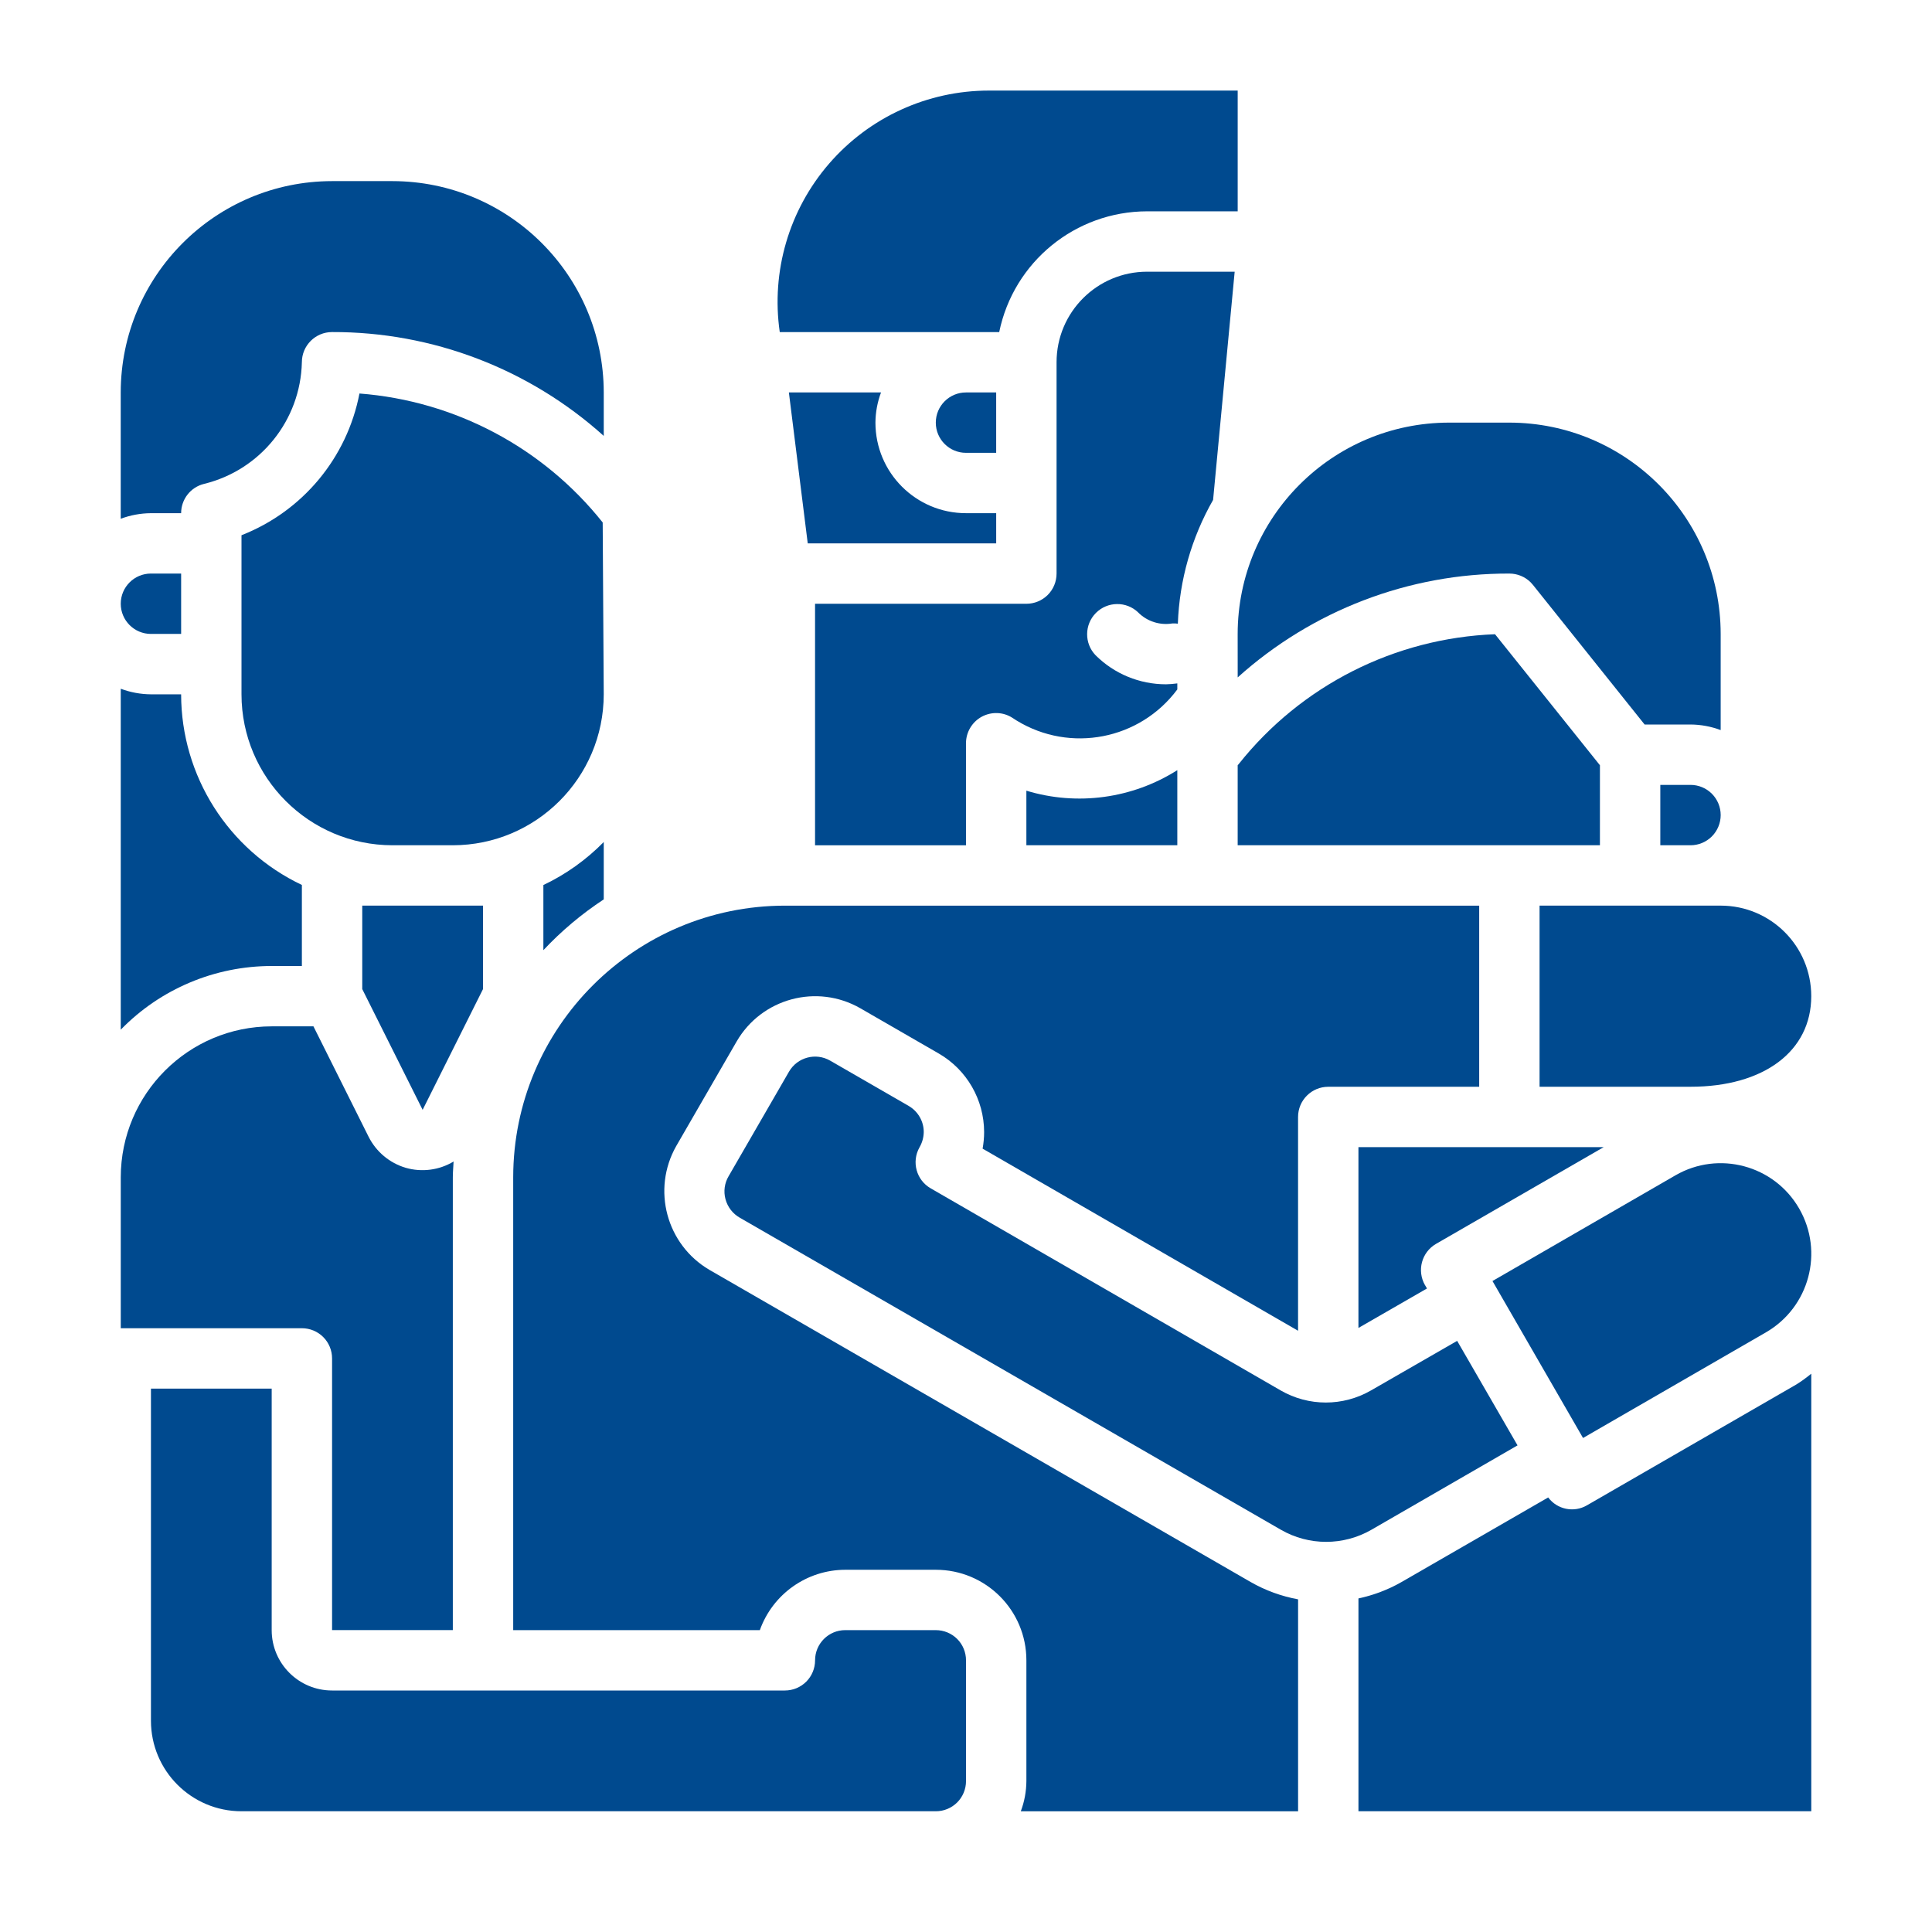
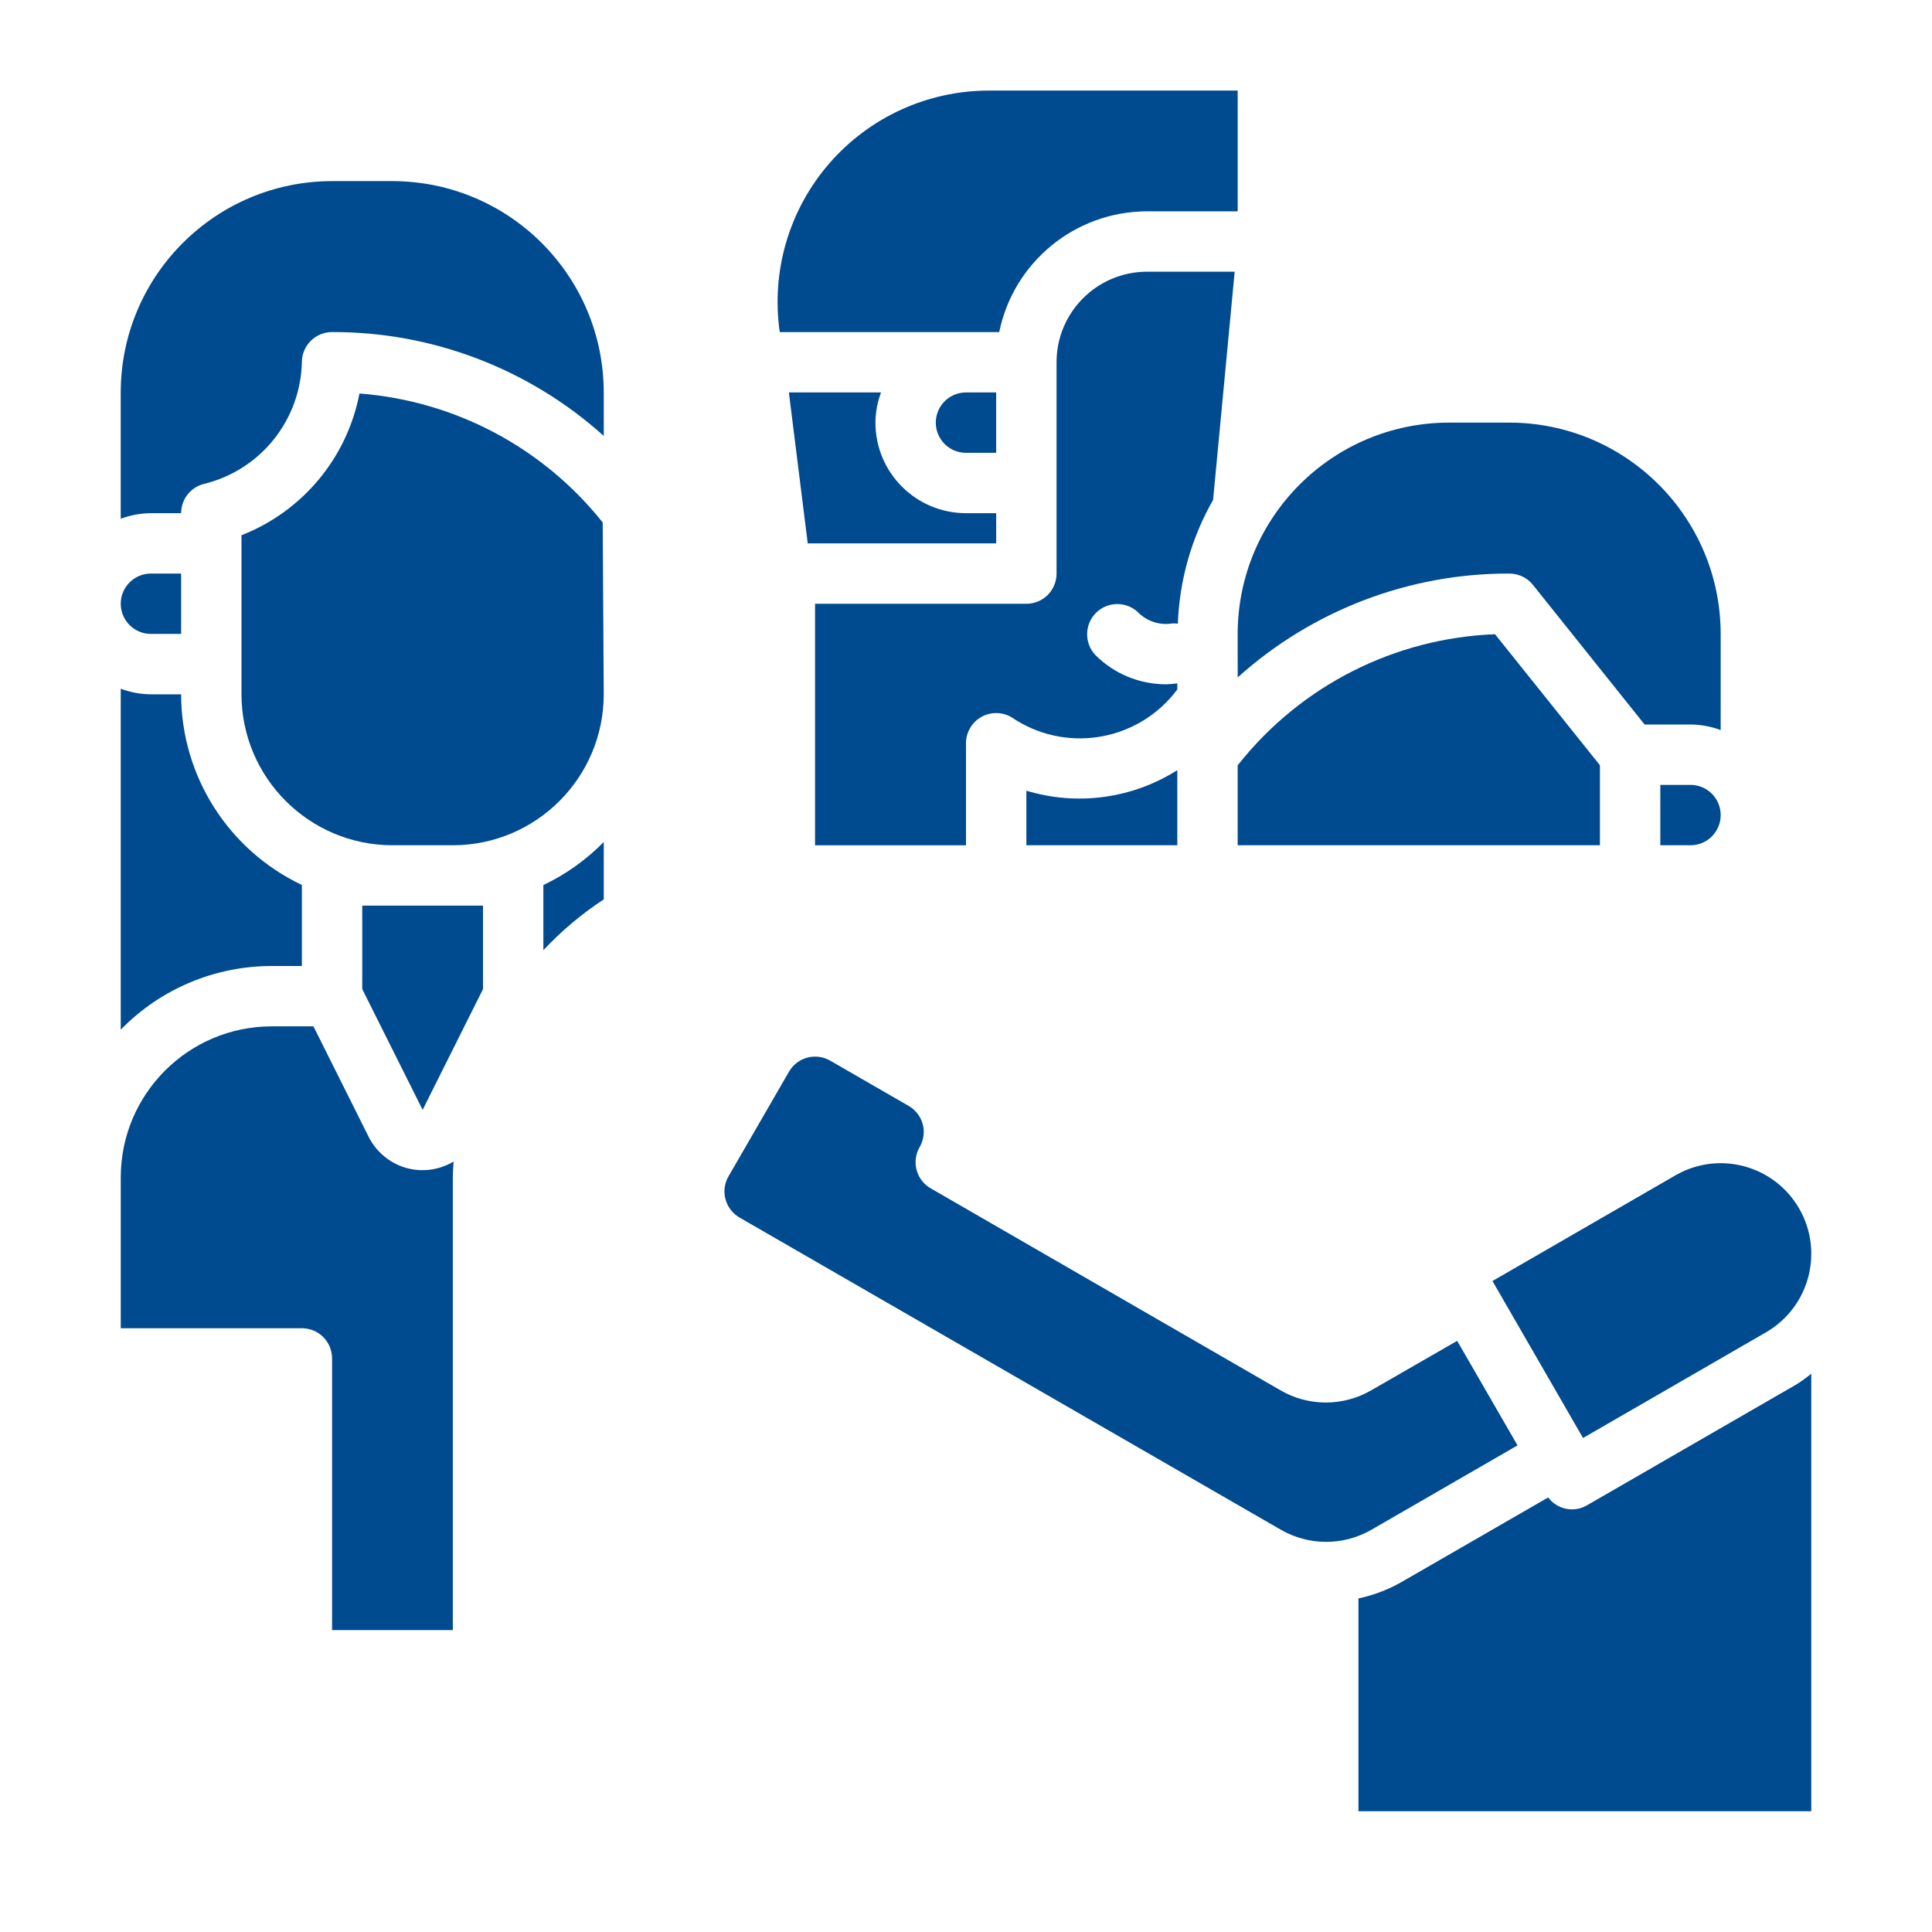
<svg xmlns="http://www.w3.org/2000/svg" width="152" height="152" viewBox="0 0 152 152" fill="none">
  <g clip-path="url(#clip0_7326_3245)">
    <path d="M80.75 62.207V66.5H92.625V60.592C89.092 62.83 84.752 63.424 80.75 62.207Z" fill="#004A8F" />
    <path d="M76 26.126H78.613C79.747 20.598 84.61 16.632 90.25 16.626H97.375V7.126H77.805C72.978 7.126 68.394 9.222 65.236 12.867C62.077 16.513 60.658 21.352 61.347 26.126H76Z" fill="#004A8F" />
    <path d="M89.556 48.195C90.262 48.895 91.254 49.21 92.233 49.05C92.376 49.044 92.524 49.044 92.667 49.068C92.791 45.642 93.742 42.305 95.44 39.33L97.138 21.376H90.25C86.314 21.376 83.125 24.564 83.125 28.501V45.127C83.125 45.756 82.876 46.362 82.431 46.807C81.985 47.252 81.38 47.502 80.75 47.502H64.124V66.502H75.999V58.474C75.999 57.608 76.475 56.806 77.234 56.39C78.001 55.975 78.927 56.004 79.657 56.479L79.99 56.693C84.205 59.264 89.68 58.201 92.625 54.241V53.766C92.328 53.807 92.031 53.831 91.734 53.837C89.656 53.837 87.667 53.018 86.194 51.551C85.298 50.619 85.31 49.135 86.224 48.22C87.138 47.306 88.623 47.288 89.555 48.191L89.556 48.195Z" fill="#004A8F" />
    <path d="M62.065 30.874L63.549 42.749H78.375V40.374H76C72.064 40.374 68.875 37.185 68.875 33.249C68.881 32.436 69.03 31.634 69.315 30.874H62.065Z" fill="#004A8F" />
    <path d="M78.374 35.626V30.876H75.999C74.687 30.876 73.624 31.939 73.624 33.251C73.624 34.563 74.687 35.626 75.999 35.626H78.374Z" fill="#004A8F" />
    <path d="M135.375 64.126C135.375 63.497 135.125 62.891 134.68 62.446C134.235 62 133.629 61.751 133 61.751H130.625V66.501H133C133.629 66.501 134.235 66.252 134.68 65.806C135.125 65.361 135.375 64.755 135.375 64.126V64.126Z" fill="#004A8F" />
-     <path d="M112.979 97.862L126.172 90.25H106.875V104.476L112.267 101.371L112.112 101.104V101.11C111.459 99.97 111.845 98.521 112.979 97.862L112.979 97.862Z" fill="#004A8F" />
    <path d="M125.875 60.206L117.621 49.898C109.731 50.201 102.368 53.93 97.457 60.111L97.374 60.206V66.5H125.874L125.875 60.206Z" fill="#004A8F" />
    <path d="M138.937 104.821C142.345 102.85 143.515 98.492 141.55 95.084C139.585 91.67 135.22 90.5 131.812 92.471L117.42 100.784L124.545 113.134L138.937 104.821Z" fill="#004A8F" />
    <path d="M97.375 52.25V53.295C103.241 48.016 110.859 45.101 118.749 45.125C119.378 45.125 119.984 45.374 120.429 45.819C120.489 45.885 120.548 45.95 120.608 46.021L129.389 57H132.999C133.813 57.006 134.614 57.154 135.374 57.439V49.875C135.362 40.695 127.929 33.261 118.748 33.249H113.998C104.819 33.261 97.385 40.695 97.373 49.875L97.375 52.25Z" fill="#004A8F" />
    <path d="M14.25 40.375C14.25 39.282 14.992 38.332 16.049 38.071C20.485 36.99 23.643 33.066 23.75 28.5C23.75 27.188 24.813 26.125 26.125 26.125C34.016 26.101 41.634 29.016 47.5 34.295V30.875C47.488 21.695 40.054 14.261 30.874 14.249H26.124C16.944 14.261 9.51 21.695 9.498 30.875V40.814C10.258 40.529 11.059 40.381 11.873 40.375L14.25 40.375Z" fill="#004A8F" />
    <path d="M23.75 76.001V69.624C17.955 66.875 14.256 61.038 14.25 54.626H11.875C11.062 54.62 10.26 54.471 9.5 54.187V81.011C12.617 77.805 16.904 76 21.375 76L23.75 76.001Z" fill="#004A8F" />
-     <path d="M133 71.25H121.125V85.5H133C138.772 85.5 142.5 82.704 142.5 78.375C142.5 74.439 139.312 71.25 135.375 71.25H133Z" fill="#004A8F" />
    <path d="M26.126 106.875V128.249H35.626V92.623C35.626 92.207 35.668 91.798 35.686 91.382C34.557 92.065 33.186 92.243 31.915 91.875C30.651 91.501 29.594 90.616 29 89.434L24.66 80.748H21.376C14.821 80.754 9.507 86.068 9.501 92.623V104.498H23.751C24.38 104.498 24.986 104.747 25.431 105.193C25.877 105.638 26.126 106.244 26.126 106.873L26.126 106.875Z" fill="#004A8F" />
-     <path d="M55.813 99.906C52.429 97.922 51.265 93.582 53.201 90.168L57.951 81.945C59.922 78.537 64.274 77.367 67.688 79.326L73.863 82.889C76.066 84.165 77.42 86.517 77.426 89.064C77.426 89.503 77.384 89.937 77.307 90.37L102.125 104.697V87.877C102.125 86.565 103.188 85.502 104.5 85.502H116.375V71.252H61.75C49.952 71.264 40.386 80.829 40.376 92.626V128.252H59.78C60.795 125.408 63.485 123.508 66.501 123.502H73.626C77.563 123.502 80.751 126.69 80.751 130.627V140.127C80.745 140.94 80.597 141.742 80.312 142.502H102.127V125.829C100.815 125.586 99.55 125.128 98.392 124.463L55.813 99.906Z" fill="#004A8F" />
-     <path d="M73.626 128.25H66.501C65.189 128.25 64.126 129.313 64.126 130.625C64.126 131.254 63.877 131.86 63.432 132.305C62.986 132.751 62.381 133 61.751 133H26.125C23.501 133 21.375 130.874 21.375 128.25V109.25H11.876V135.376C11.876 139.312 15.064 142.501 19 142.501H73.626C74.256 142.501 74.861 142.251 75.307 141.806C75.752 141.361 76.001 140.755 76.001 140.126V130.626C76.001 129.996 75.752 129.391 75.307 128.945C74.861 128.5 74.256 128.251 73.626 128.251L73.626 128.25Z" fill="#004A8F" />
    <path d="M11.876 49.874H14.251V45.124H11.876C10.563 45.124 9.5 46.187 9.5 47.499C9.5 48.811 10.563 49.874 11.876 49.874Z" fill="#004A8F" />
    <path d="M119.392 113.715L114.642 105.492L107.873 109.387C105.664 110.663 102.951 110.663 100.748 109.387L73.222 93.492C72.094 92.845 71.702 91.408 72.338 90.274C72.552 89.906 72.67 89.49 72.676 89.063C72.676 88.214 72.225 87.436 71.489 87.008L65.314 83.446C64.18 82.793 62.737 83.178 62.078 84.307L57.328 92.53C57.001 93.076 56.912 93.736 57.078 94.347C57.245 94.965 57.648 95.487 58.201 95.802L100.773 120.353C102.976 121.623 105.689 121.623 107.898 120.353L119.392 113.715Z" fill="#004A8F" />
    <path d="M124.855 118.43C123.828 119.03 122.515 118.762 121.803 117.812L110.272 124.462C109.215 125.068 108.069 125.501 106.876 125.757V142.501H142.502V108.076C142.122 108.385 141.73 108.676 141.314 108.931L124.855 118.43Z" fill="#004A8F" />
    <path d="M47.417 41.106C42.726 35.21 35.791 31.535 28.28 30.959C27.306 36.024 23.803 40.227 19 42.11V54.626C19.005 61.181 24.32 66.495 30.875 66.501H35.624C42.179 66.495 47.494 61.181 47.499 54.626L47.417 41.106Z" fill="#004A8F" />
    <path d="M42.75 74.755C44.169 73.24 45.766 71.899 47.5 70.759V66.246C46.128 67.641 44.519 68.793 42.75 69.63V74.755Z" fill="#004A8F" />
    <path d="M28.5 77.816L33.251 87.316L38.001 77.816V71.249H28.5V77.816Z" fill="#004A8F" />
  </g>
  <defs>
    <clipPath id="clip0_7326_3245">
      <rect width="152" height="152" fill="white" />
    </clipPath>
  </defs>
</svg>